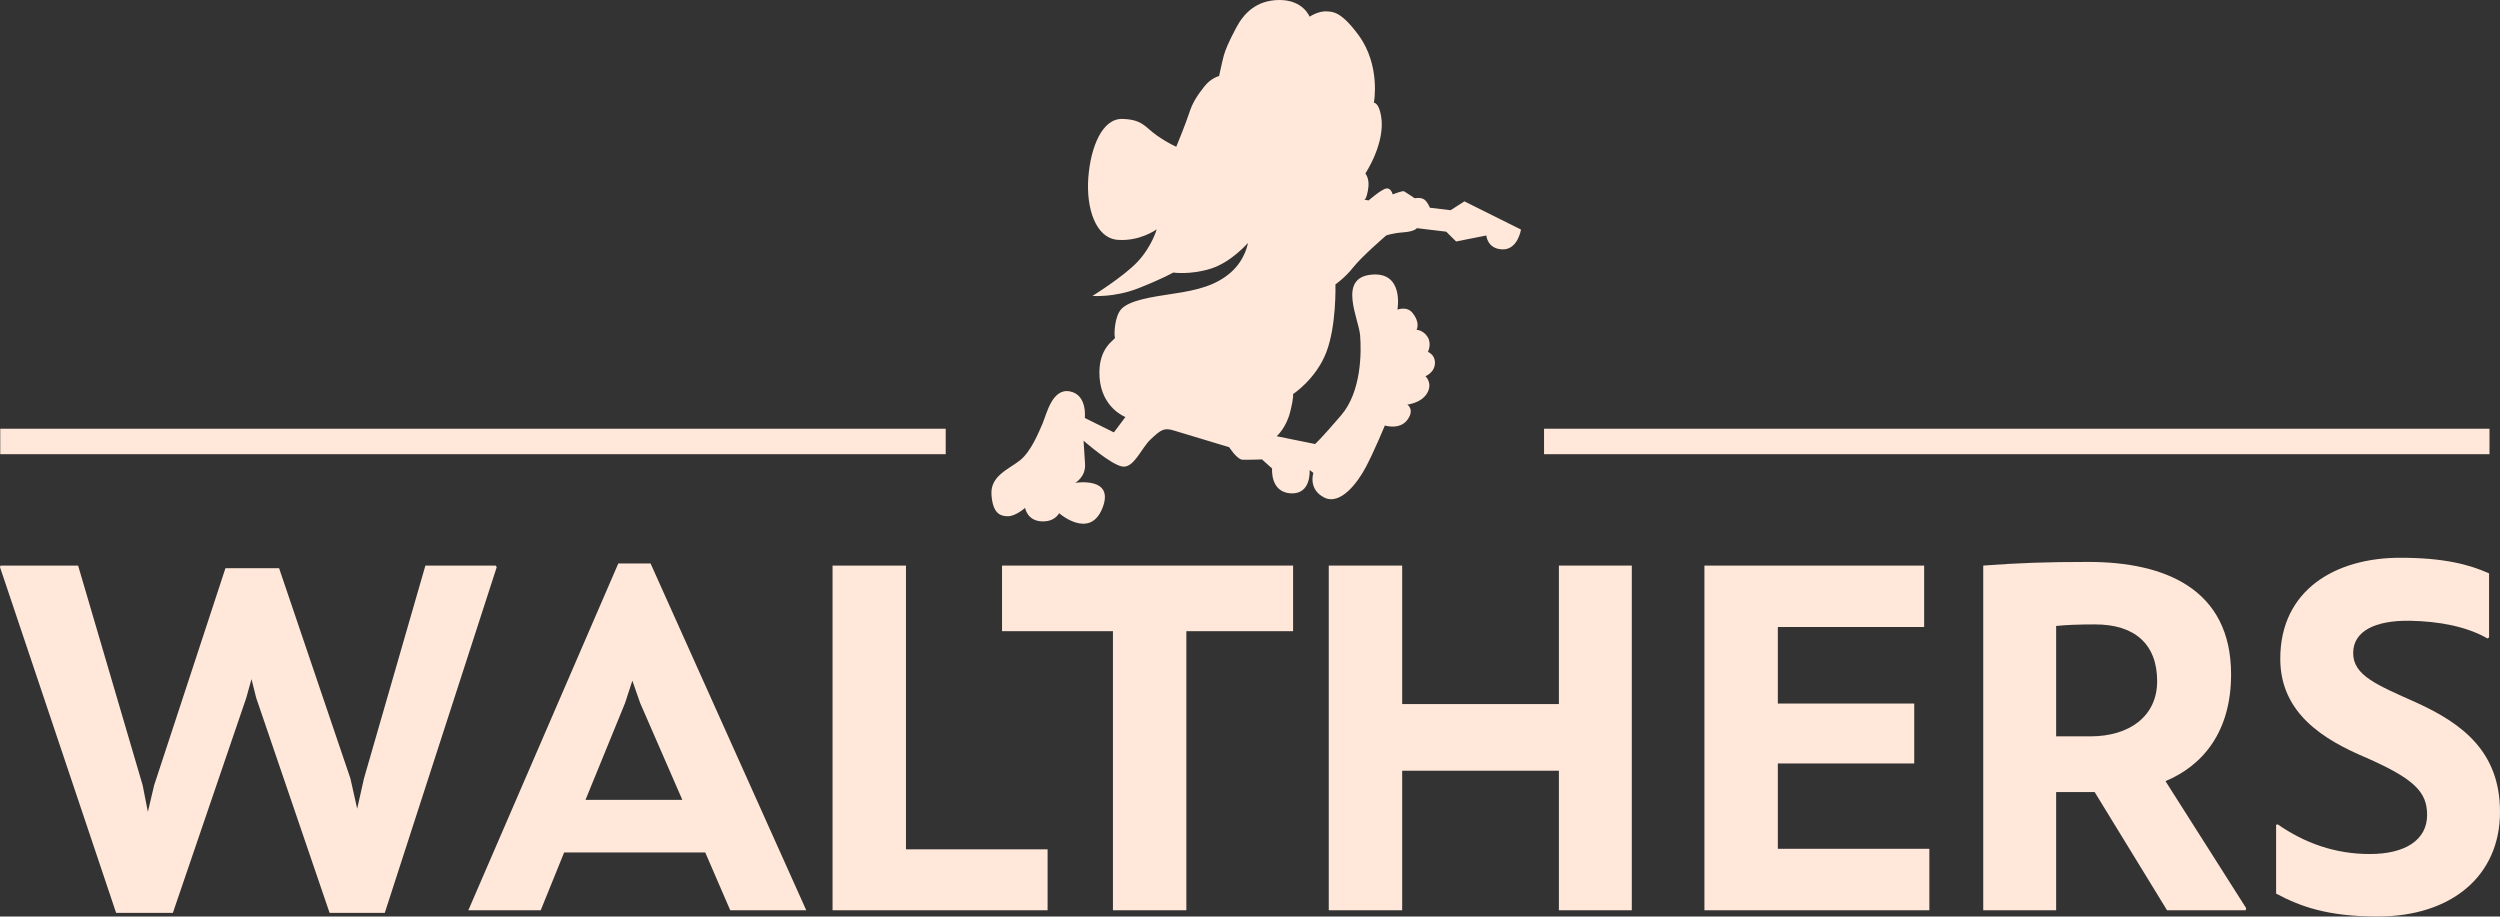
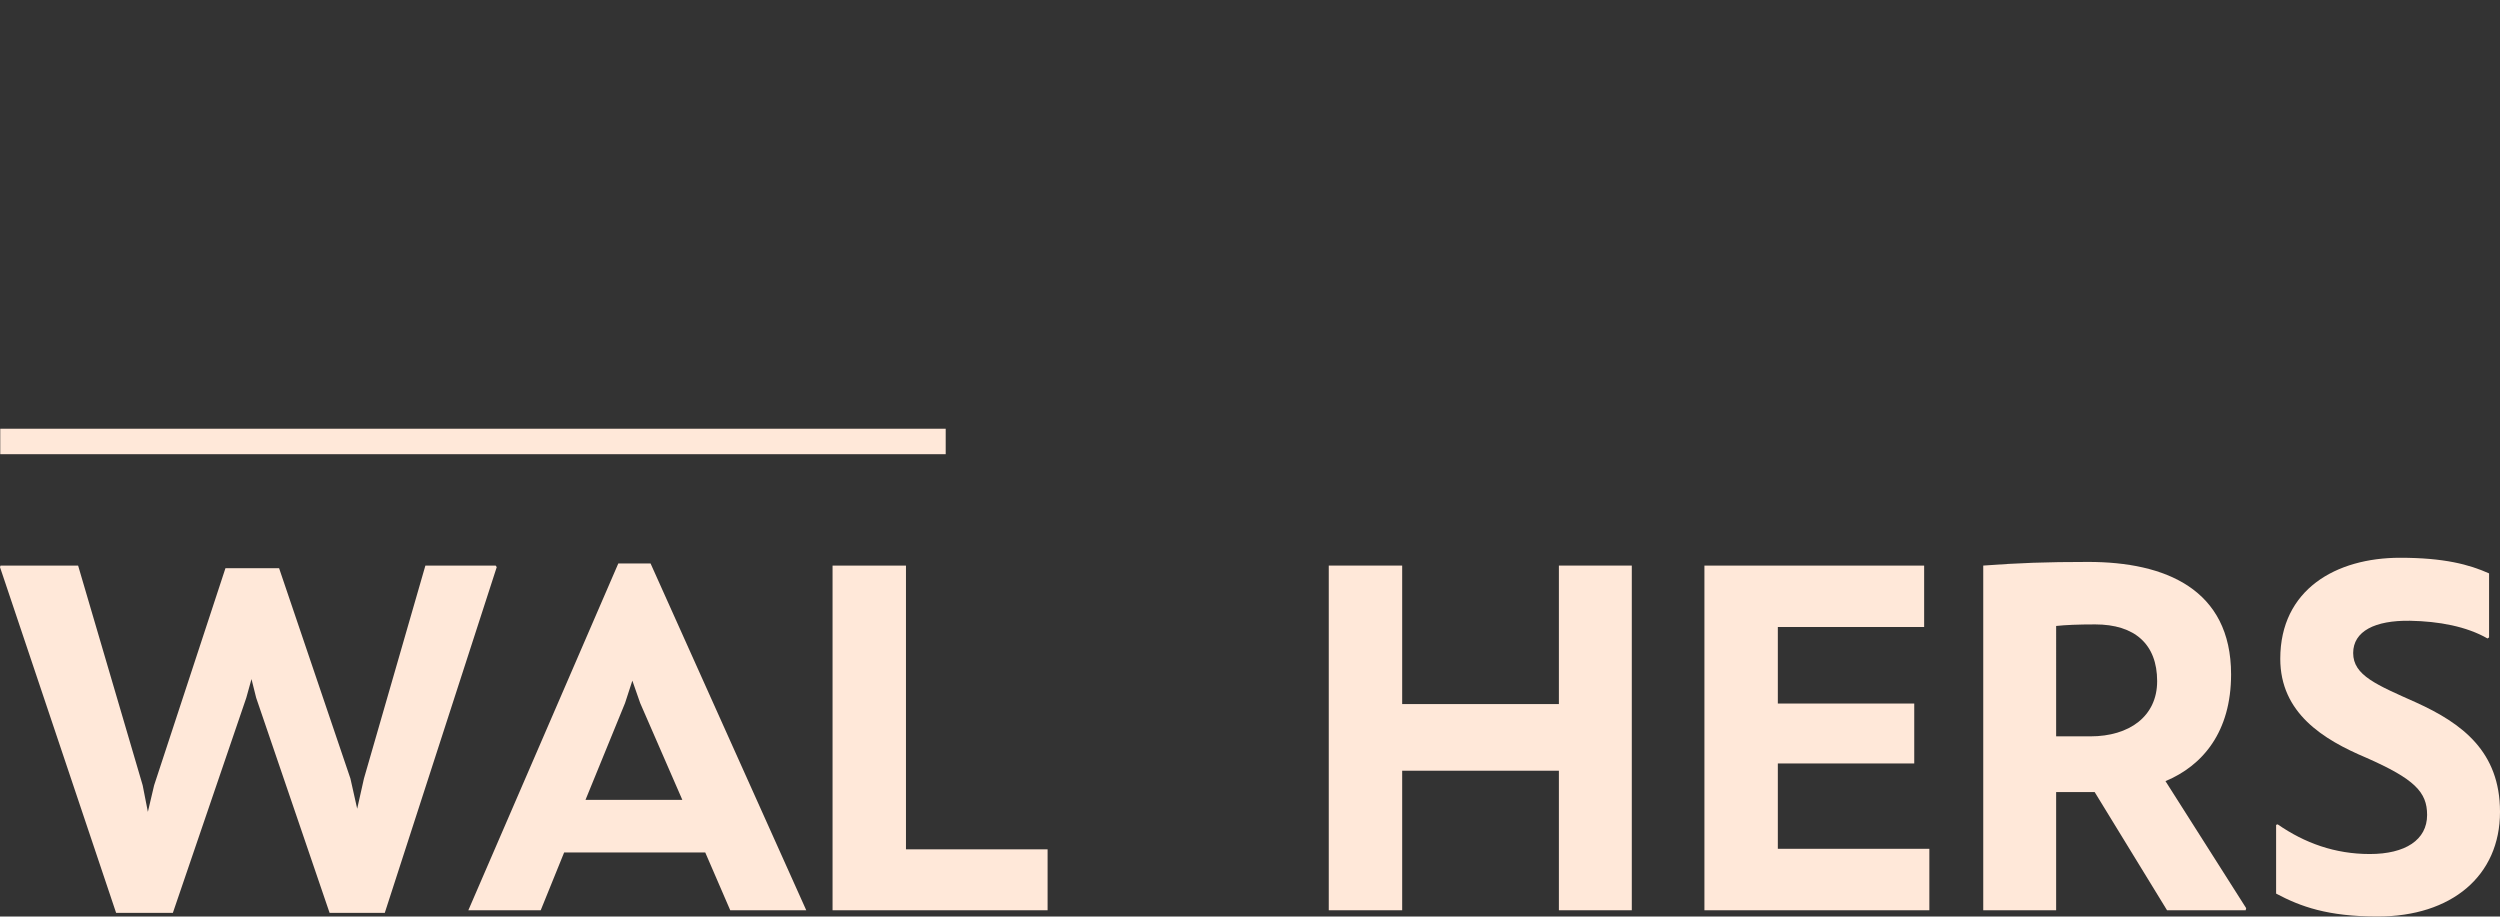
<svg xmlns="http://www.w3.org/2000/svg" version="1.1" id="Lag_1" x="0px" y="0px" width="785.401px" height="287.93px" viewBox="0 0 785.401 287.93" style="enable-background:new 0 0 785.401 287.93;" xml:space="preserve">
  <rect x="0" y="0" width="785.401" height="287.93" fill="#333333" stroke="none" />
  <style type="text/css">
	.st0{fill:#FFE8D9;}
</style>
  <g>
    <path class="st0" d="M156.05,178.171l-35.168,108.613h-17.339l-23.064-67.556l-1.472-5.889   l-1.636,5.889l-23.064,67.556H36.477L0,178.171l0.164-0.49h24.373l20.283,69.028   l1.636,8.343l1.963-8.343l22.41-68.21h16.848l22.41,66.084l2.126,9.486   l2.126-9.486l19.302-66.902h22.083L156.05,178.171z" />
-     <path class="st0" d="M221.561,267.81h-44.329l-7.361,18.157h-22.737l47.109-108.94h10.142   l48.909,108.94h-23.882L221.561,267.81z M214.364,251.289l-13.25-30.425   l-2.454-7.033l-2.29,7.033l-12.432,30.425H214.364z" />
+     <path class="st0" d="M221.561,267.81h-44.329l-7.361,18.157h-22.737l47.109-108.94h10.142   l48.909,108.94h-23.882L221.561,267.81z M214.364,251.289l-13.25-30.425   l-2.454-7.033l-2.29,7.033l-12.432,30.425H214.364" />
    <path class="st0" d="M329.112,266.829v19.138h-67.556V177.681h23.064v89.148H329.112z" />
-     <path class="st0" d="M406.239,198.291h-33.533v87.676h-23.064v-87.676h-34.841v-20.61h91.438   V198.291z" />
    <path class="st0" d="M512.644,177.681v108.286h-22.9v-43.838h-49.235v43.838h-23.063V177.681   h23.063v43.511h49.235v-43.511H512.644z" />
    <path class="st0" d="M606.126,266.665v19.302h-70.664V177.681h69.027v19.302h-45.964v24.046   h42.856v18.811h-42.856v26.826H606.126z" />
    <path class="st0" d="M705.661,285.313l-0.163,0.654h-24.7l-22.737-37.132H645.957v37.132   h-22.9V177.681c11.123-0.818,19.465-1.145,33.041-1.145   c24.046,0,44.82,8.506,44.82,35.332c0,17.992-8.834,28.625-20.611,33.532   L705.661,285.313z M645.957,231.333h10.795c12.105,0,20.938-6.216,20.938-17.339   c0-11.614-7.033-17.829-19.465-17.829c-5.234,0-9.324,0.163-12.268,0.49V231.333z" />
    <path class="st0" d="M715.064,280.733v-21.592l0.49-0.163   c8.506,5.889,17.994,9.323,28.953,9.323c11.123,0,17.993-4.417,17.993-12.269   c0-7.197-3.926-11.286-19.138-17.992c-13.577-5.726-26.99-14.068-26.99-31.08   c0-21.755,17.502-31.732,37.622-31.732c13.903,0,21.755,2.126,27.972,4.906v20.12   l-0.491,0.327c-6.543-3.762-15.212-5.398-24.372-5.562   c-10.96-0.163-17.83,3.271-17.83,10.142c0,7.033,7.361,9.979,19.793,15.539   c14.395,6.543,26.335,15.377,26.335,34.352c0,20.119-15.212,32.878-38.44,32.878   C731.257,287.93,722.751,284.821,715.064,280.733z" />
  </g>
  <g>
    <g>
      <g>
-         <path class="st0" d="M411.431,5.255c0,0-1.984-5.233-9.387-5.255     c-7.403-0.022-11.328,4.29-13.657,8.669s-3.409,6.954-3.904,8.735     c-0.496,1.781-1.492,6.491-1.492,6.491s-2.489,0.531-4.679,3.329     c-2.19,2.797-3.656,4.984-4.702,8.253c-1.046,3.27-4.07,10.619-4.07,10.619     s-2.572-1.046-6.2-3.607c-3.628-2.561-4.369-4.943-10.715-5.129     c-6.346-0.186-9.988,8.828-10.715,18.409c-0.726,9.581,2.265,19.08,9.278,19.585     c7.013,0.504,12.205-3.309,12.205-3.309s-1.566,5.495-6.042,10.223     c-4.476,4.728-14.148,10.7-14.148,10.7s6.832,0.575,14.425-2.409     c7.593-2.984,10.957-4.937,10.957-4.937s5.352,0.803,11.81-1.225     c6.458-2.029,11.65-8.074,11.65-8.074s-0.727,5.195-5.411,9.293     c-4.684,4.098-10.449,5.518-17.853,6.621     c-7.405,1.104-13.703,2.121-16.361,4.699c-2.329,2.259-2.478,8.396-2.146,9.096     c0.332,0.7-5.491,2.838-4.839,12.51c0.652,9.671,8.125,12.468,8.125,12.468     l-3.627,4.828l-9.134-4.531c0,0,0.893-7.285-4.697-8.351     c-5.59-1.066-7.318,7.215-8.565,10.079c-1.247,2.865-3.641,8.851-7.139,11.617     c-3.499,2.766-9.307,4.856-8.922,10.715c0.385,5.858,2.698,6.835,5.181,6.814     c2.483-0.02,5.394-2.63,5.394-2.63s0.579,3.892,4.953,4.224     c4.373,0.332,5.719-2.55,5.719-2.55s9.632,8.416,13.613-1.604     c3.982-10.02-8.564-7.929-8.564-7.929s3.372-1.812,3.104-5.95     c-0.269-4.138-0.461-7.3-0.461-7.3s8.738,7.718,12.301,8.136     c3.563,0.418,5.801-5.738,8.728-8.509c3.249-3.075,4.255-3.723,7.14-2.883     c2.885,0.841,17.588,5.311,17.588,5.311s2.424,3.87,4.215,3.929     c1.791,0.059,6.081-0.102,6.081-0.102l3.173,2.857c0,0-0.672,7.436,5.865,7.81     c6.537,0.374,5.925-7.345,5.925-7.345l1.183,0.931c0,0-1.735,5.089,3.366,7.705     c5.101,2.616,10.57-4.673,13.183-9.667c2.613-4.995,5.907-12.937,5.907-12.937     s4.658,1.466,7.064-1.768c2.406-3.234,0-4.814,0-4.814s4.334-0.416,6.206-3.556     c1.872-3.14-0.512-5.357-0.512-5.357s3.266-1.265,2.961-4.664     c-0.2-2.223-2.192-2.97-2.192-2.97s1.268-2.49-0.097-4.689     c-1.365-2.199-3.483-2.255-3.483-2.255s1.334-2.071-1.27-5.319     c-1.763-2.199-4.731-1.006-4.731-1.006s2.206-12.077-8.298-10.984     c-10.503,1.093-3.845,13.855-3.426,19.006c0.419,5.15,0.486,17.639-5.944,25.149     c-6.43,7.51-8.198,9.046-8.198,9.046l-12.067-2.451c0,0,2.953-2.558,4.217-7.556     c1.263-4.998,0.916-5.674,0.916-5.674s7.175-4.671,10.444-13.109     c3.268-8.439,2.884-21.364,2.884-21.364s3.012-2.074,5.655-5.432     c2.643-3.358,10.294-9.942,10.294-9.942s1.96-0.73,5.491-0.992     c3.531-0.263,4.134-1.302,4.134-1.302l9.228,1.108l3.104,3.076l9.497-1.884     c0,0,0.287,4.245,5.093,4.366c4.806,0.122,5.797-6.226,5.797-6.226l-17.781-8.858     l-4.33,2.78l-6.515-0.778c0,0-0.725-1.909-1.832-2.629     c-1.107-0.72-2.934-0.347-2.934-0.347s-2.845-1.939-3.35-2.187     c-0.506-0.248-3.572,0.978-3.572,0.978s-0.455-2.093-1.999-1.861     c-1.544,0.232-5.549,3.748-5.549,3.748l-1.495-0.259     c0.698,0.272,1.266-2.375,1.433-4.077c0.263-2.697-0.97-4.138-0.97-4.138     s6.428-9.576,4.934-18.1c-0.743-4.242-2.254-4.115-2.254-4.115     s2.199-11.657-4.791-21.199c-5.555-7.583-8.151-7.342-9.808-7.487     C414.158,3.333,411.431,5.255,411.431,5.255" />
-       </g>
+         </g>
    </g>
  </g>
  <rect x="0.082" y="134.69" class="st0" width="297.019" height="8" />
-   <rect x="485.082" y="134.69" class="st0" width="297.019" height="8" />
</svg>